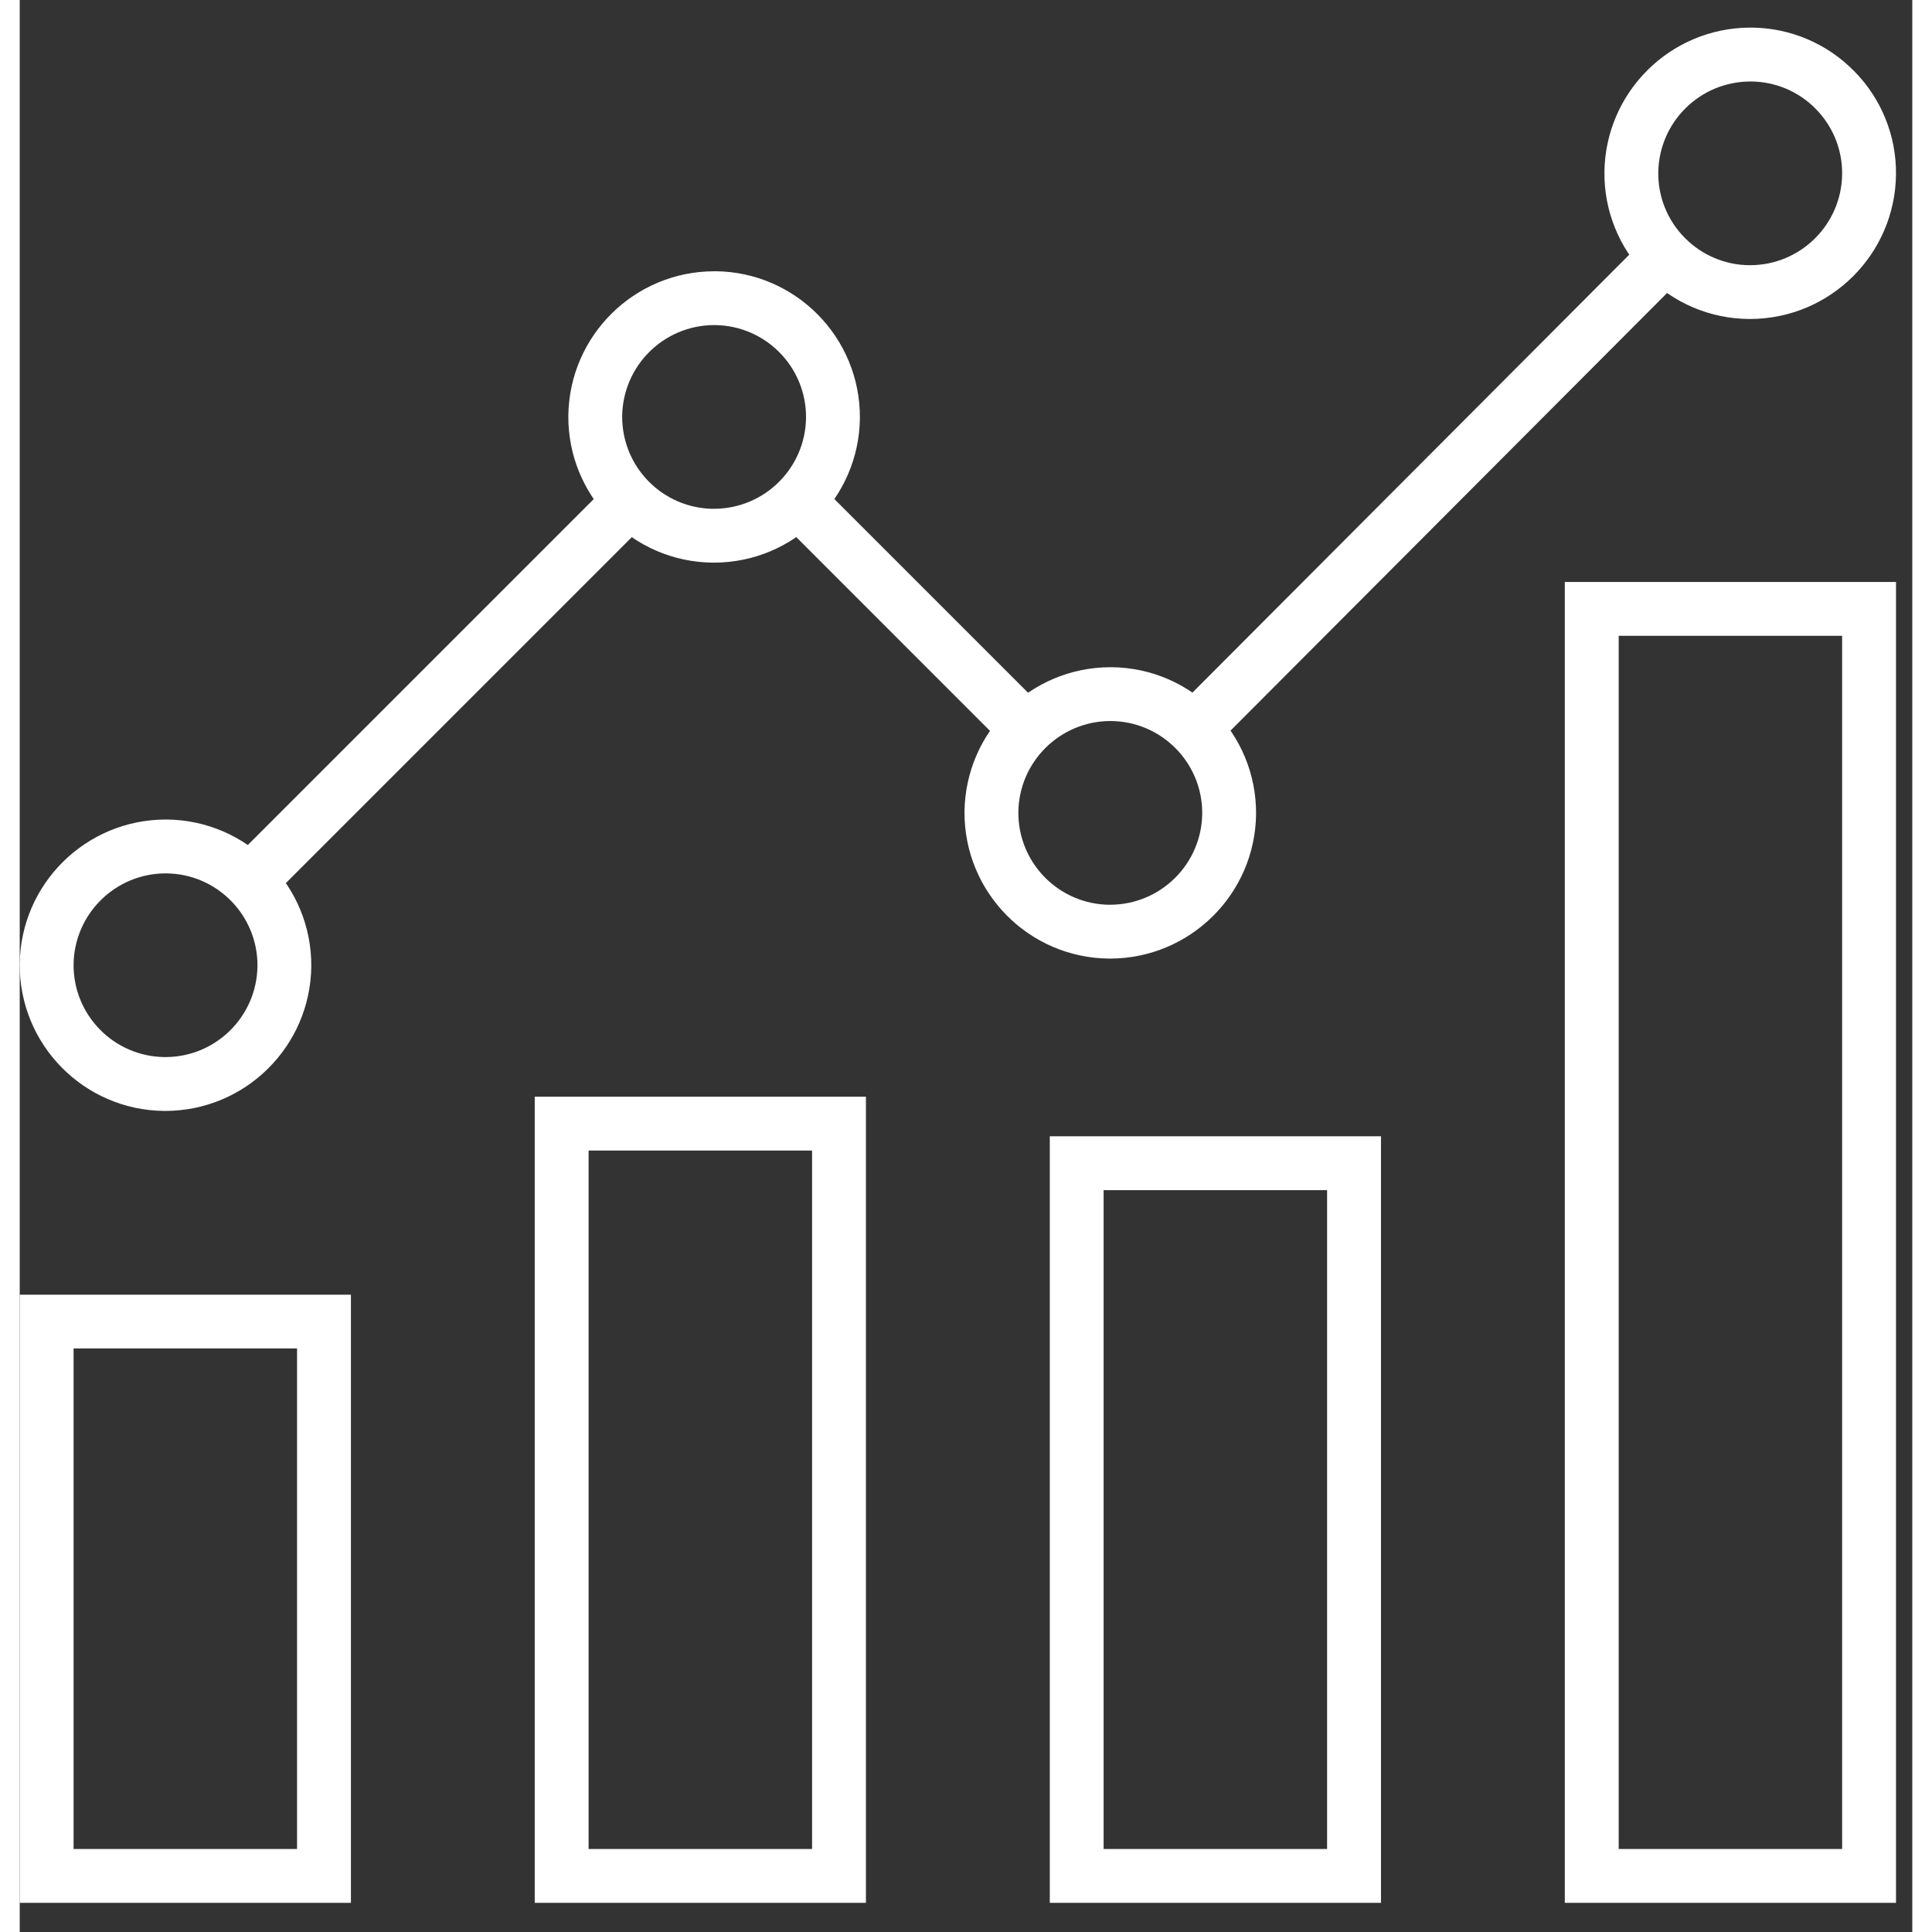
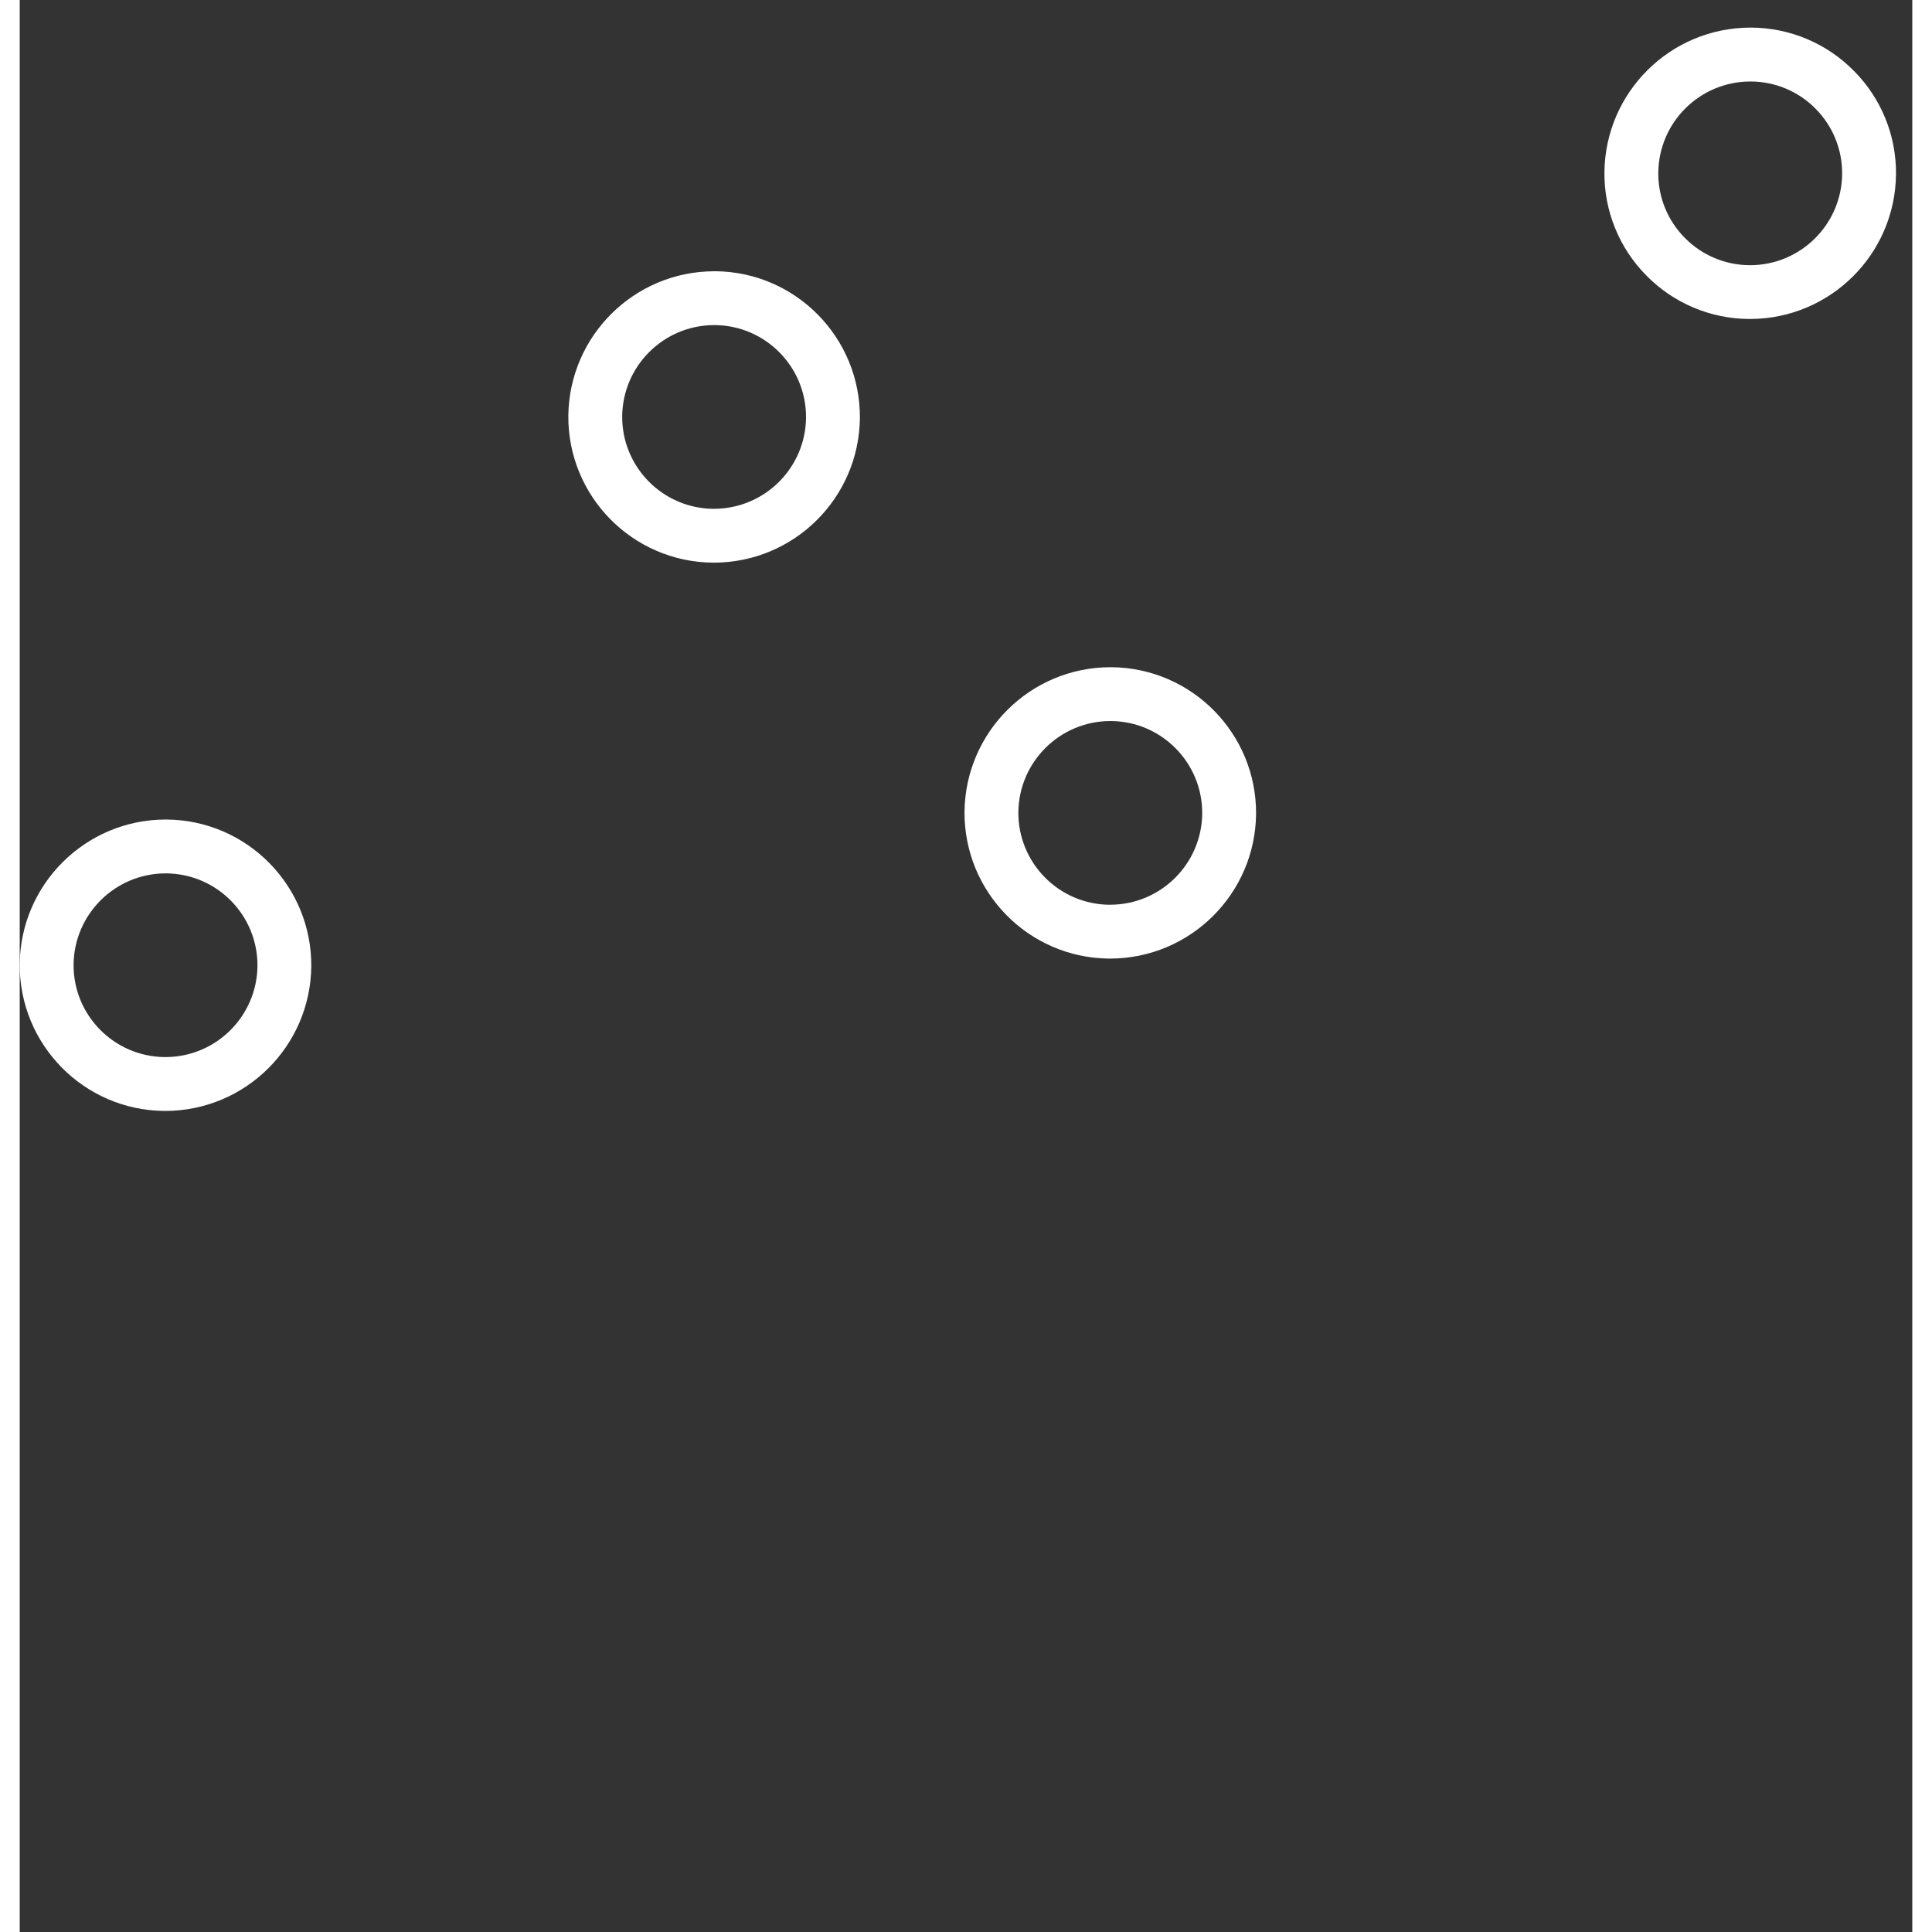
<svg xmlns="http://www.w3.org/2000/svg" width="49px" height="49px" viewBox="0 0 48 49" version="1.1">
  <rect x="0" y="0" width="48" height="49" fill="#333333" stroke="none" />
  <title>ic-analytics</title>
  <desc>Created with Sketch.</desc>
  <g id="Page-1" stroke="none" stroke-width="1" fill="none" fill-rule="evenodd">
    <g id="Desktop-HD" transform="translate(-647, -2595)" fill="#FFFFFF" fill-rule="nonzero">
      <g id="ic-analytics" transform="translate(647, 2595)">
        <path d="M46.526,1.805 C45.84,1.103 44.901,0.706 43.92,0.7 L43.89,0.7 C41.862,0.705 40.215,2.338 40.192,4.365 C40.182,5.345 40.564,6.289 41.254,6.986 C41.94,7.687 42.878,8.084 43.859,8.09 L43.89,8.09 C45.917,8.085 47.563,6.453 47.587,4.426 C47.598,3.445 47.216,2.501 46.526,1.804 L46.526,1.805 Z M43.89,6.726 L43.87,6.726 C43.252,6.722 42.661,6.472 42.228,6.03 C41.793,5.591 41.551,4.995 41.558,4.377 C41.573,3.099 42.611,2.07 43.889,2.067 L43.909,2.067 C44.527,2.07 45.119,2.32 45.552,2.762 C45.988,3.206 46.226,3.793 46.221,4.415 C46.207,5.693 45.169,6.722 43.891,6.726 L43.89,6.726 Z M3.728,20.785 L3.697,20.785 C1.67,20.79 0.023,22.423 -9.61240094e-16,24.45 C-0.014,26.491 1.626,28.158 3.667,28.176 L3.697,28.176 C5.725,28.171 7.372,26.538 7.395,24.511 C7.409,22.47 5.769,20.803 3.728,20.785 L3.728,20.785 Z M3.698,26.81 L3.678,26.81 C2.391,26.798 1.357,25.748 1.366,24.461 C1.381,23.184 2.419,22.155 3.696,22.151 L3.716,22.151 C5.003,22.161 6.039,23.213 6.03,24.5 C6.015,25.778 4.977,26.807 3.699,26.81 L3.698,26.81 Z M17.642,6.88 L17.611,6.88 C15.584,6.885 13.938,8.517 13.914,10.544 C13.9,12.585 15.54,14.252 17.581,14.27 L17.612,14.27 C19.639,14.265 21.286,12.632 21.309,10.605 C21.323,8.564 19.683,6.897 17.642,6.879 L17.642,6.88 Z M17.612,12.905 L17.592,12.905 C16.305,12.893 15.271,11.842 15.28,10.555 C15.295,9.278 16.333,8.249 17.61,8.245 L17.63,8.245 C18.917,8.256 19.952,9.307 19.943,10.594 C19.928,11.872 18.89,12.901 17.612,12.904 L17.612,12.905 Z M27.69,16.922 L27.659,16.922 C25.632,16.927 23.986,18.559 23.962,20.586 C23.948,22.627 25.588,24.294 27.629,24.312 L27.66,24.312 C29.687,24.307 31.334,22.674 31.357,20.647 C31.371,18.607 29.73,16.94 27.69,16.922 L27.69,16.922 Z M27.66,22.947 L27.64,22.947 C26.353,22.935 25.319,21.884 25.328,20.597 C25.343,19.32 26.381,18.291 27.658,18.287 L27.678,18.287 C28.965,18.298 30,19.349 29.991,20.636 C29.976,21.914 28.938,22.943 27.66,22.946 L27.66,22.947 Z" id="Shape" />
-         <path d="M29.304,18.006 L41.256,6.024 L42.223,6.988 L30.27,18.97 L29.304,18.006 Z M19.262,13.189 L20.227,12.223 L26.013,18.009 L25.047,18.975 L19.262,13.189 Z M5.346,21.87 L14.997,12.22 L15.963,13.185 L6.312,22.835 L5.346,21.87 Z M39.187,14.76 L39.187,48.26 L47.587,48.26 L47.587,14.76 L39.187,14.76 Z M40.554,46.895 L40.554,16.125 L46.221,16.125 L46.221,46.895 L40.554,46.895 Z M26.125,28.819 L26.125,48.26 L34.525,48.26 L34.525,28.819 L26.125,28.819 Z M33.159,46.895 L27.49,46.895 L27.49,30.185 L33.158,30.185 L33.158,46.895 L33.159,46.895 Z M13.062,27.815 L13.062,48.26 L21.462,48.26 L21.462,27.815 L13.062,27.815 Z M20.096,46.895 L14.428,46.895 L14.428,29.18 L20.096,29.18 L20.096,46.895 Z M0,32.836 L0,48.26 L8.4,48.26 L8.4,32.836 L0,32.836 Z M7.034,46.895 L1.366,46.895 L1.366,34.2 L7.034,34.2 L7.034,46.894 L7.034,46.895 Z" id="Shape" />
      </g>
    </g>
  </g>
</svg>